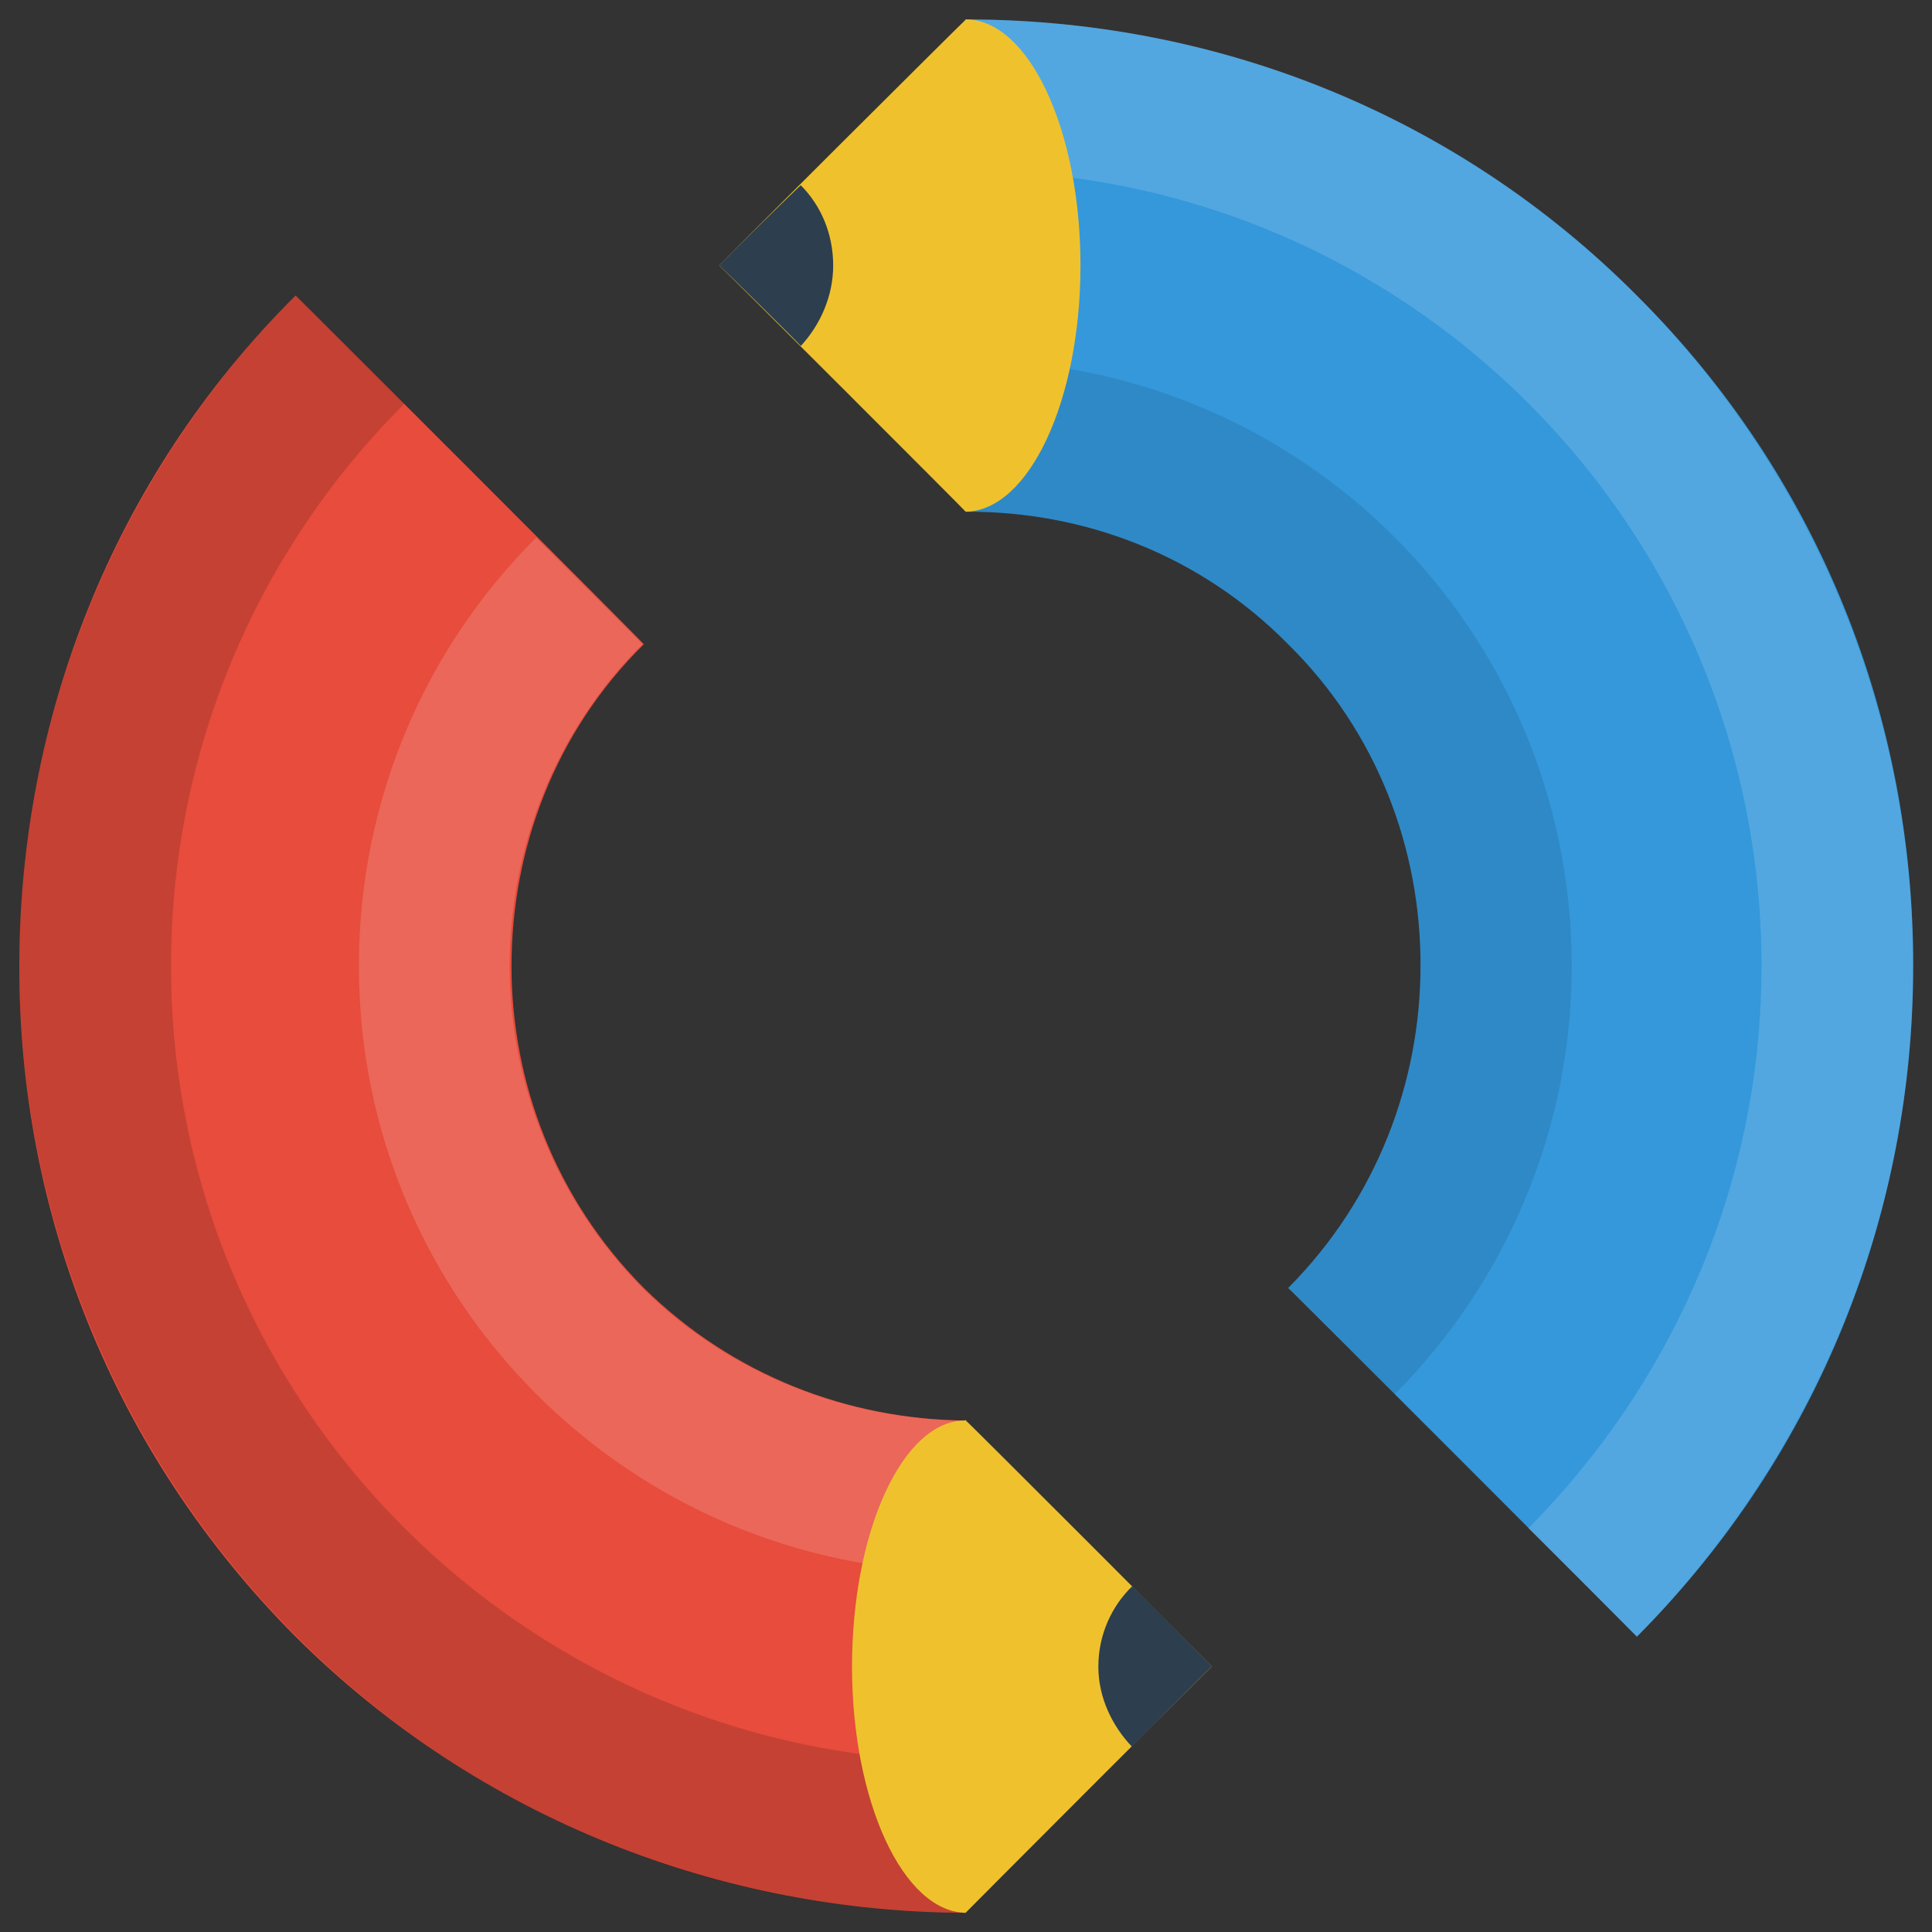
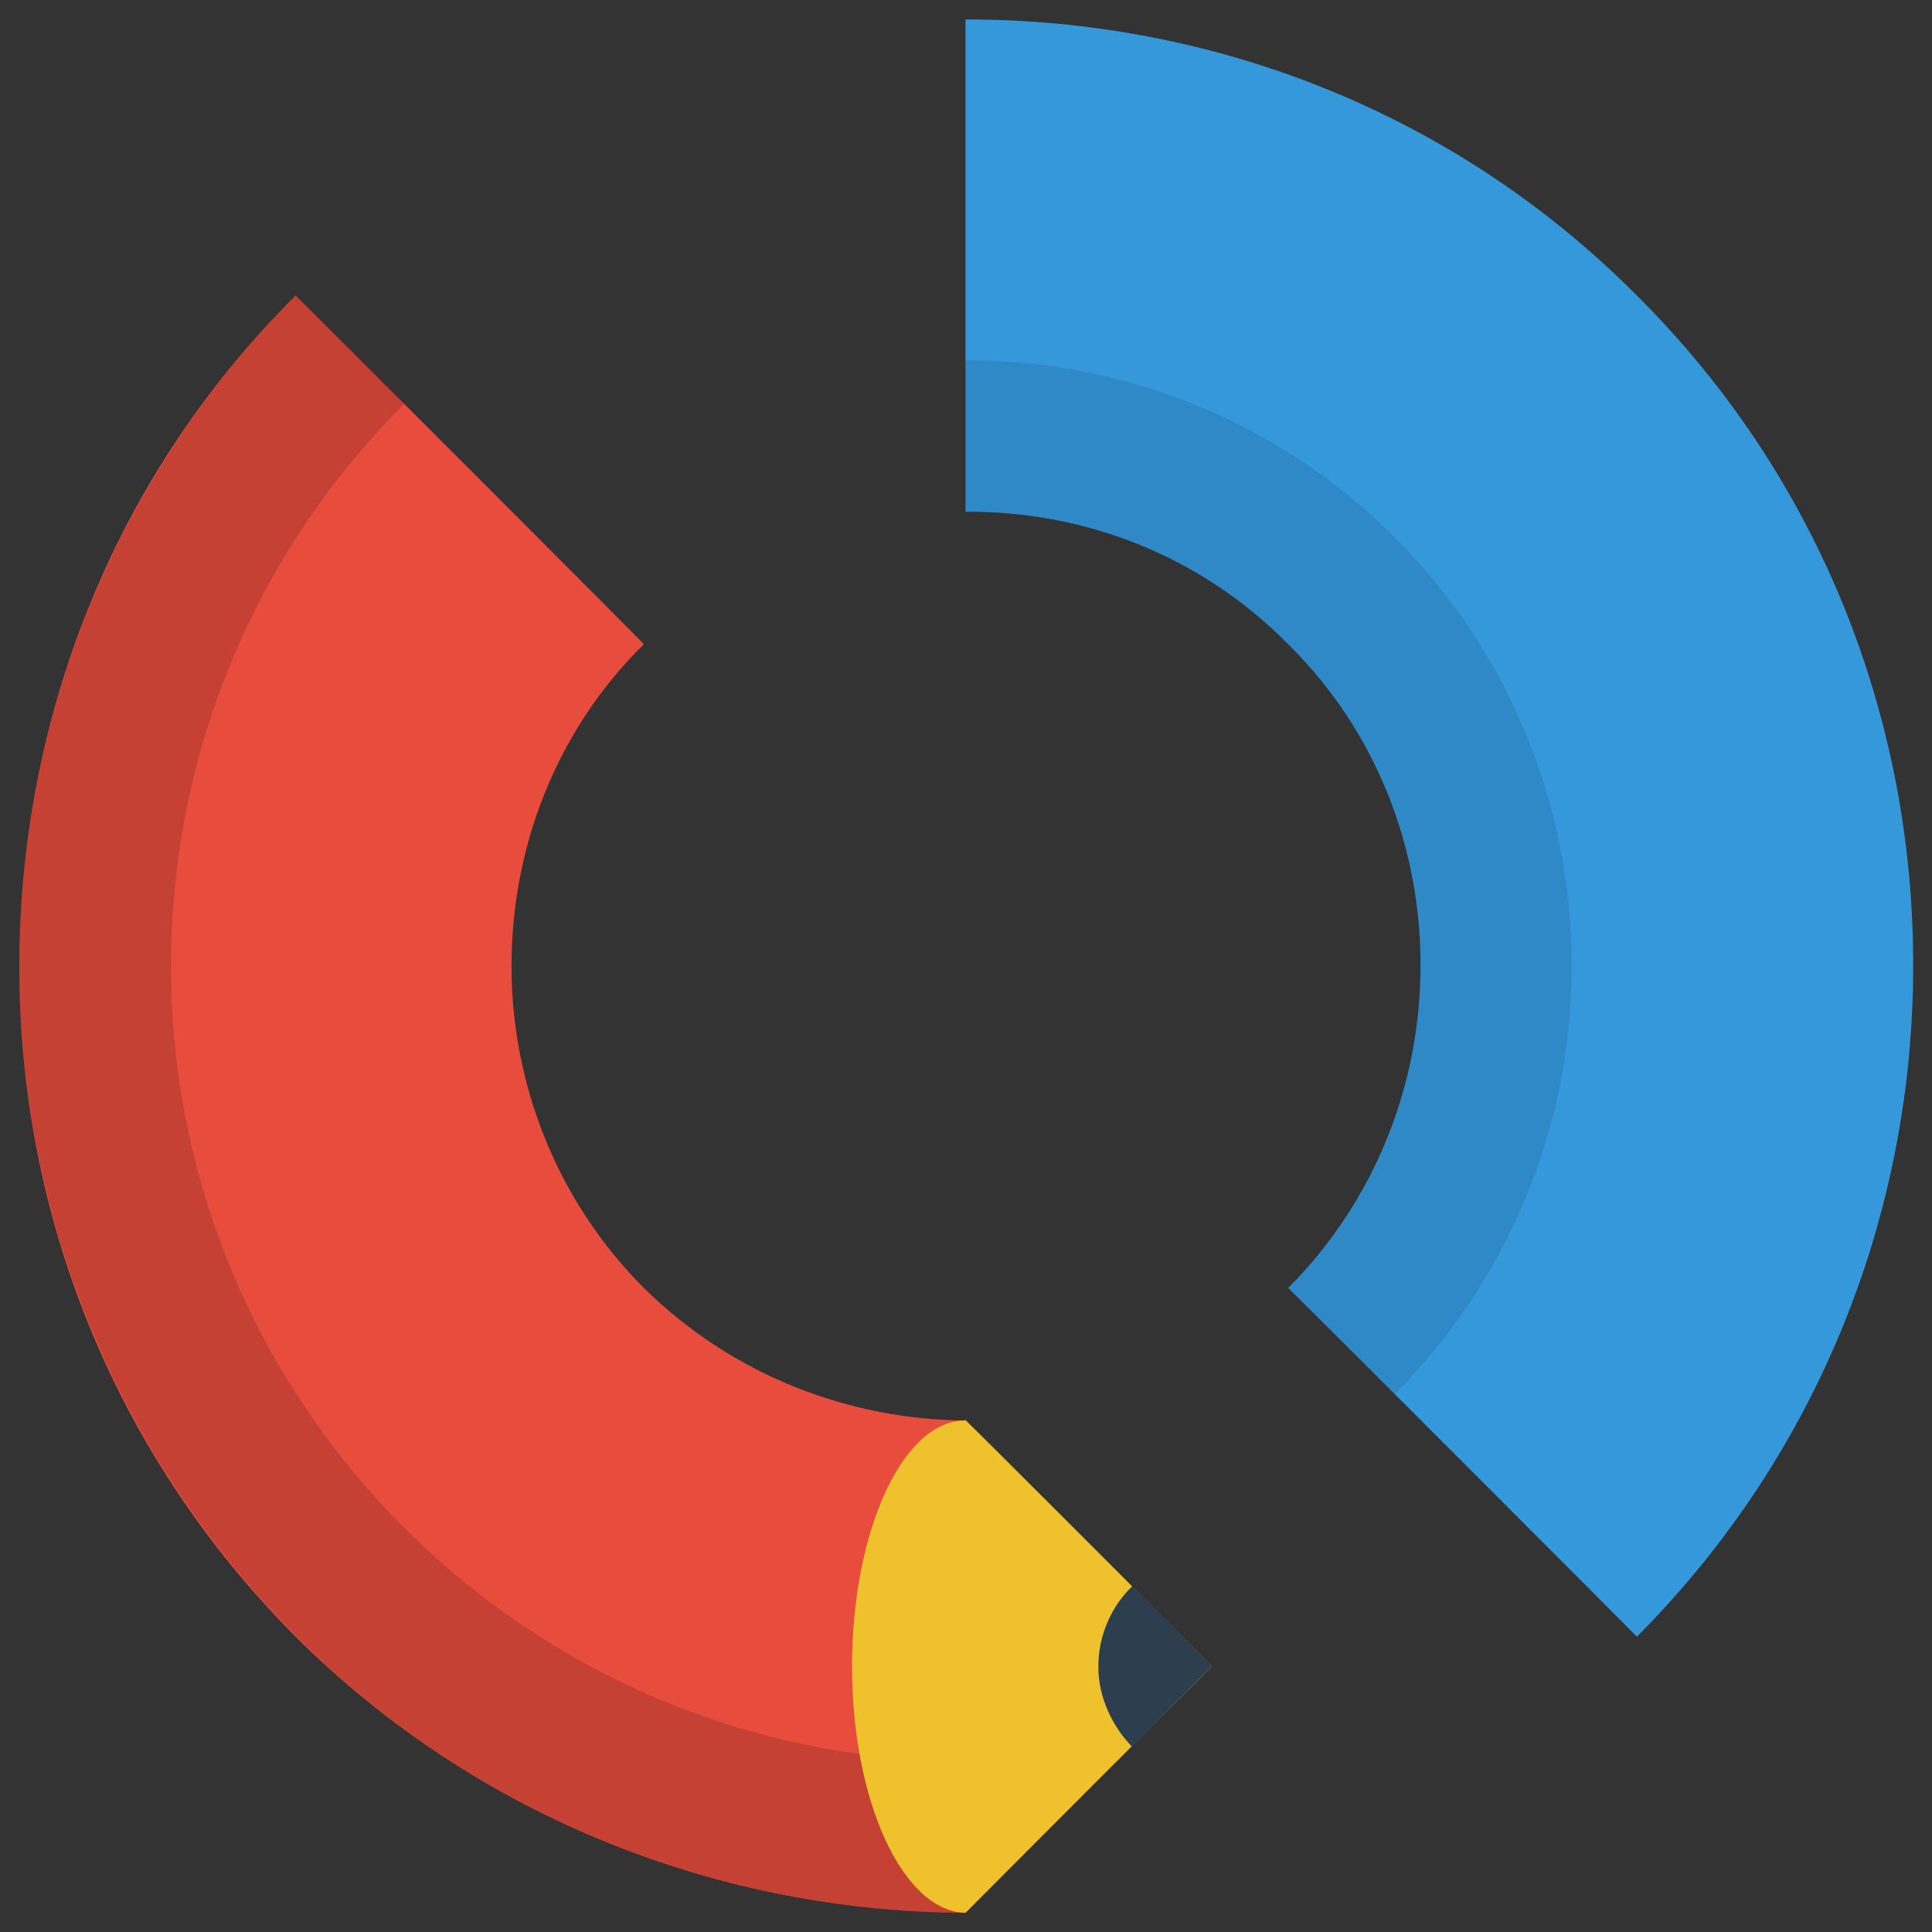
<svg xmlns="http://www.w3.org/2000/svg" version="1.1" width="100%" height="100%" id="svgWorkerArea" viewBox="0 0 400 400" style="background: white;">
  <rect x="0" y="0" width="400" height="400" fill="#333333" stroke="none" />
  <defs id="defsdoc">
    <pattern id="patternBool" x="0" y="0" width="10" height="10" patternUnits="userSpaceOnUse" patternTransform="rotate(35)">
      <circle cx="5" cy="5" r="4" style="stroke: none;fill: #ff000070;" />
    </pattern>
  </defs>
  <g id="fileImp-642873412" class="cosito">
    <path id="pathImp-82007138" fill="#e74c3c" class="grouped" d="M199.902 294.102C199.902 293.891 199.902 395.891 199.902 396.016 199.902 395.891 200.402 395.891 200.402 396.016 200.402 395.891 199.902 395.891 199.902 396.024 149.802 395.891 99.402 376.891 61.202 338.856 22.902 300.391 3.902 250.291 4.002 200.02 4.002 149.691 22.902 99.291 61.202 61.188 61.202 61.091 133.302 133.191 133.302 133.381 114.902 151.491 105.902 175.791 105.902 200.02 105.902 223.891 114.902 248.191 133.302 266.659 151.802 284.891 175.902 293.891 199.902 294.102 199.902 293.891 199.902 293.891 199.902 294.102" />
    <path id="pathImp-257026684" enable-background="new" fill-opacity=".15" class="grouped" d="M199.902 364.657C109.202 364.391 35.402 290.791 35.402 200.02 35.402 154.491 53.902 113.291 83.702 83.602 83.702 83.491 61.202 61.091 61.202 61.188 34.902 87.291 4.002 134.991 4.002 200.02 4.002 305.891 88.802 395.891 199.902 396.016 199.902 395.891 199.902 364.391 199.902 364.657 199.902 364.391 199.902 364.391 199.902 364.657" />
-     <path id="pathImp-764171312" enable-background="new" fill="#fff" fill-opacity=".15" class="grouped" d="M133.002 266.659C114.802 248.191 105.502 223.891 105.502 200.02 105.502 175.791 114.802 151.491 133.002 133.381 133.002 133.191 111.002 111.291 111.002 111.324 88.402 133.791 74.302 165.191 74.302 200.02 74.302 269.191 130.402 325.291 199.702 325.458 199.702 325.291 199.702 293.891 199.702 294.102 175.702 293.891 151.402 284.891 133.002 266.659 133.002 266.391 133.002 266.391 133.002 266.659" />
    <path id="pathImp-265922161" fill="#EFC22D" class="grouped" d="M250.902 345.057C250.902 344.891 200.002 293.991 200.002 294.134 200.002 293.991 200.002 293.891 200.002 294.098 200.002 293.891 200.002 293.891 200.002 294.102 200.002 293.891 200.002 293.891 200.002 294.098 200.002 293.891 199.902 293.891 199.902 294.102 187.002 293.991 176.402 316.791 176.402 345.061 176.402 372.991 187.002 395.891 200.002 396.024 200.002 395.891 200.002 395.891 200.002 395.938 200.002 395.891 250.902 344.891 250.902 345.057 250.902 344.891 250.902 344.891 250.902 345.057" />
    <path id="pathImp-205910527" fill="#2D3E4F" class="grouped" d="M234.402 328.425C230.202 332.491 227.402 338.391 227.402 345.057 227.402 351.391 230.202 357.291 234.402 361.685 234.402 361.491 250.902 344.891 250.902 345.057 250.902 344.891 234.402 328.291 234.402 328.425 234.402 328.291 234.402 328.291 234.402 328.425" />
    <path id="pathImp-425034240" fill="#3498db" class="grouped" d="M199.902 105.946C199.902 105.791 199.902 3.991 199.902 4.032 199.902 3.991 199.702 3.991 199.702 4.032 199.702 3.991 199.902 3.991 199.902 4.024 250.302 3.991 300.602 22.691 338.902 61.192 377.202 99.291 396.202 149.491 396.102 200.024 396.102 250.191 377.202 300.391 338.902 338.86 338.902 338.791 266.702 266.491 266.702 266.667 285.102 248.191 294.102 223.891 294.102 200.028 294.202 175.791 285.102 151.491 266.702 133.389 248.402 114.791 224.202 105.791 199.902 105.946 199.902 105.791 199.902 105.791 199.902 105.946" />
    <path id="pathImp-128145698" enable-background="new" fill-opacity=".1" class="grouped" d="M266.702 133.389C285.102 151.491 294.202 175.791 294.102 200.028 294.102 223.891 285.102 248.191 266.702 266.667 266.702 266.491 288.702 288.491 288.702 288.724 311.402 265.891 325.402 234.491 325.402 200.028 325.402 130.491 269.402 74.491 199.902 74.591 199.902 74.491 199.902 105.791 199.902 105.946 224.202 105.791 248.402 114.791 266.702 133.389 266.702 133.291 266.702 133.291 266.702 133.389" />
-     <path id="pathImp-615108110" enable-background="new" fill="#fff" fill-opacity=".15" class="grouped" d="M200.002 35.387C290.902 35.191 364.702 108.991 364.702 200.024 364.702 245.291 346.202 286.391 316.402 316.442 316.402 316.291 338.902 338.791 338.902 338.856 365.202 312.391 396.102 264.791 396.102 200.024 396.102 93.791 311.402 3.991 200.002 4.028 200.002 3.991 200.002 35.191 200.002 35.387 200.002 35.191 200.002 35.191 200.002 35.387" />
-     <path id="pathImp-56618654" fill="#EFC22D" class="grouped" d="M148.902 54.991C148.902 54.791 199.902 105.791 199.902 105.915 199.902 105.791 199.902 105.791 199.902 105.95 199.902 105.791 199.902 105.791 199.902 105.946 199.902 105.791 199.902 105.791 199.902 105.95 199.902 105.791 199.902 105.791 199.902 105.946 213.002 105.791 223.702 82.991 223.702 54.987 223.702 26.691 212.902 3.991 199.902 4.024 199.902 3.991 199.902 3.991 199.902 4.106 199.902 3.991 148.902 54.791 148.902 54.991 148.902 54.791 148.902 54.791 148.902 54.991" />
-     <path id="pathImp-904041463" fill="#2D3E4F" class="grouped" d="M165.802 71.623C169.902 67.191 172.502 61.191 172.502 54.991 172.502 48.291 169.902 42.491 165.802 38.363 165.802 38.191 148.902 54.791 148.902 54.991 148.902 54.791 165.802 71.491 165.802 71.623 165.802 71.491 165.802 71.491 165.802 71.623" />
  </g>
</svg>